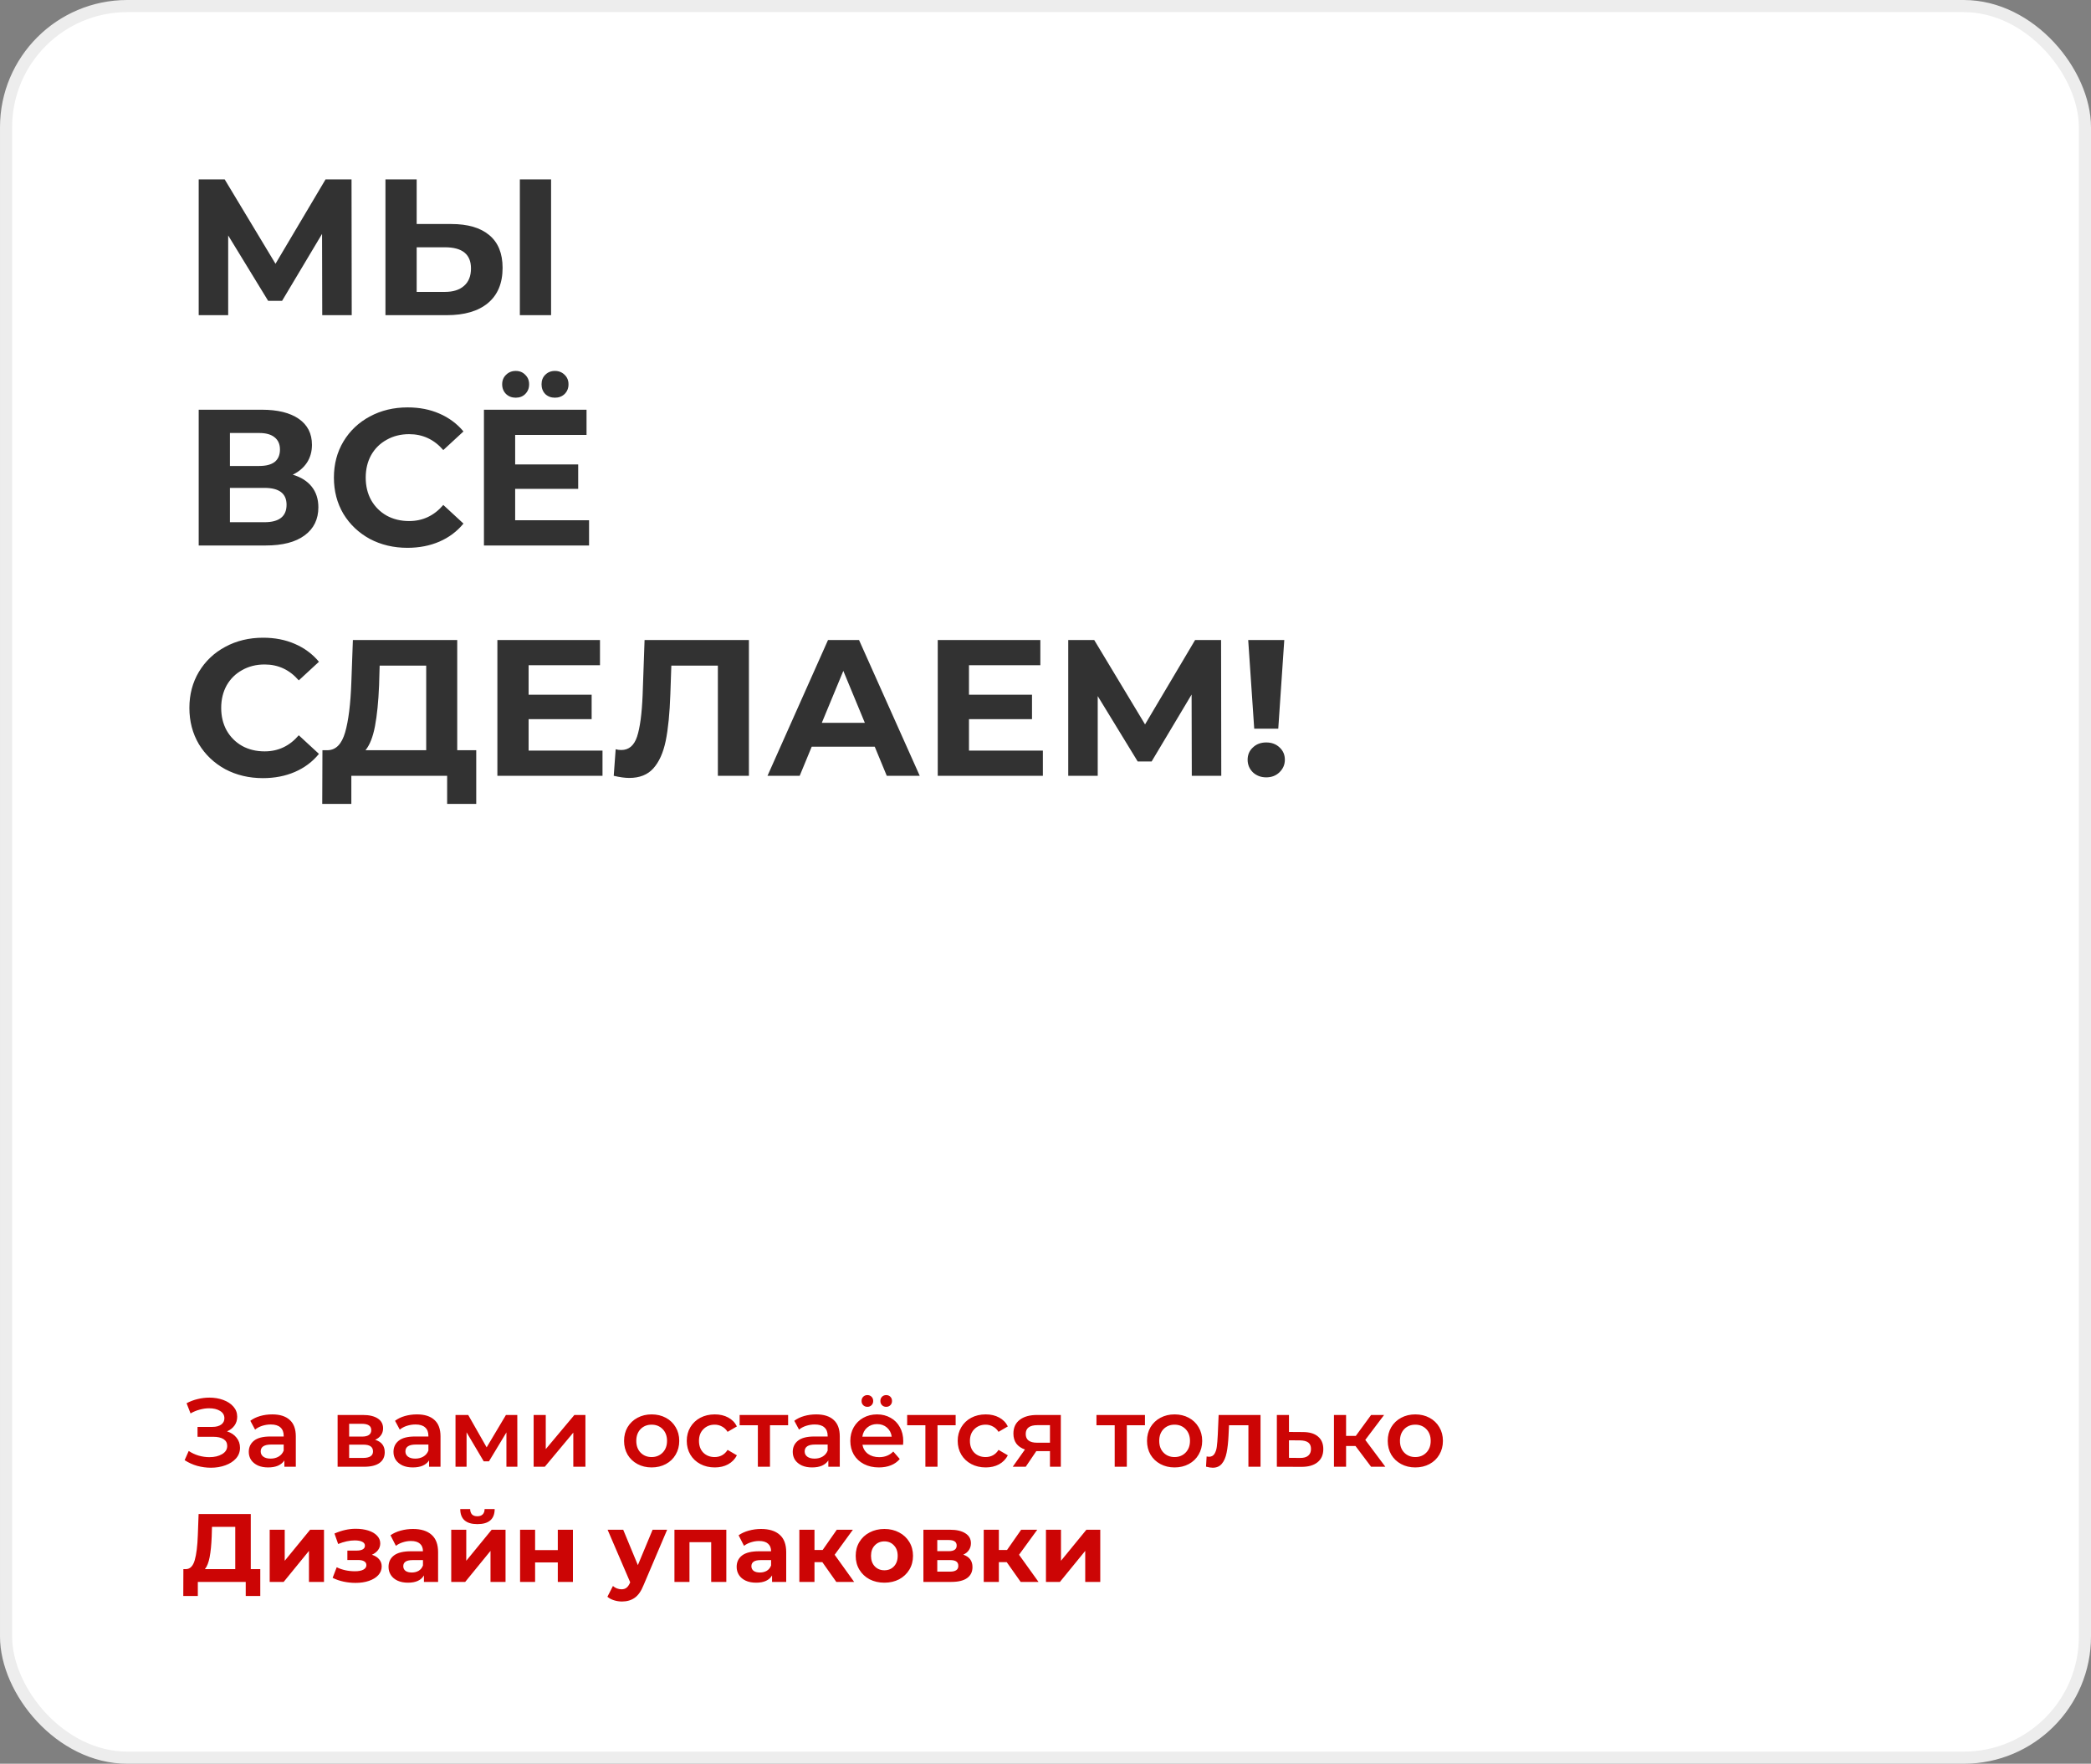
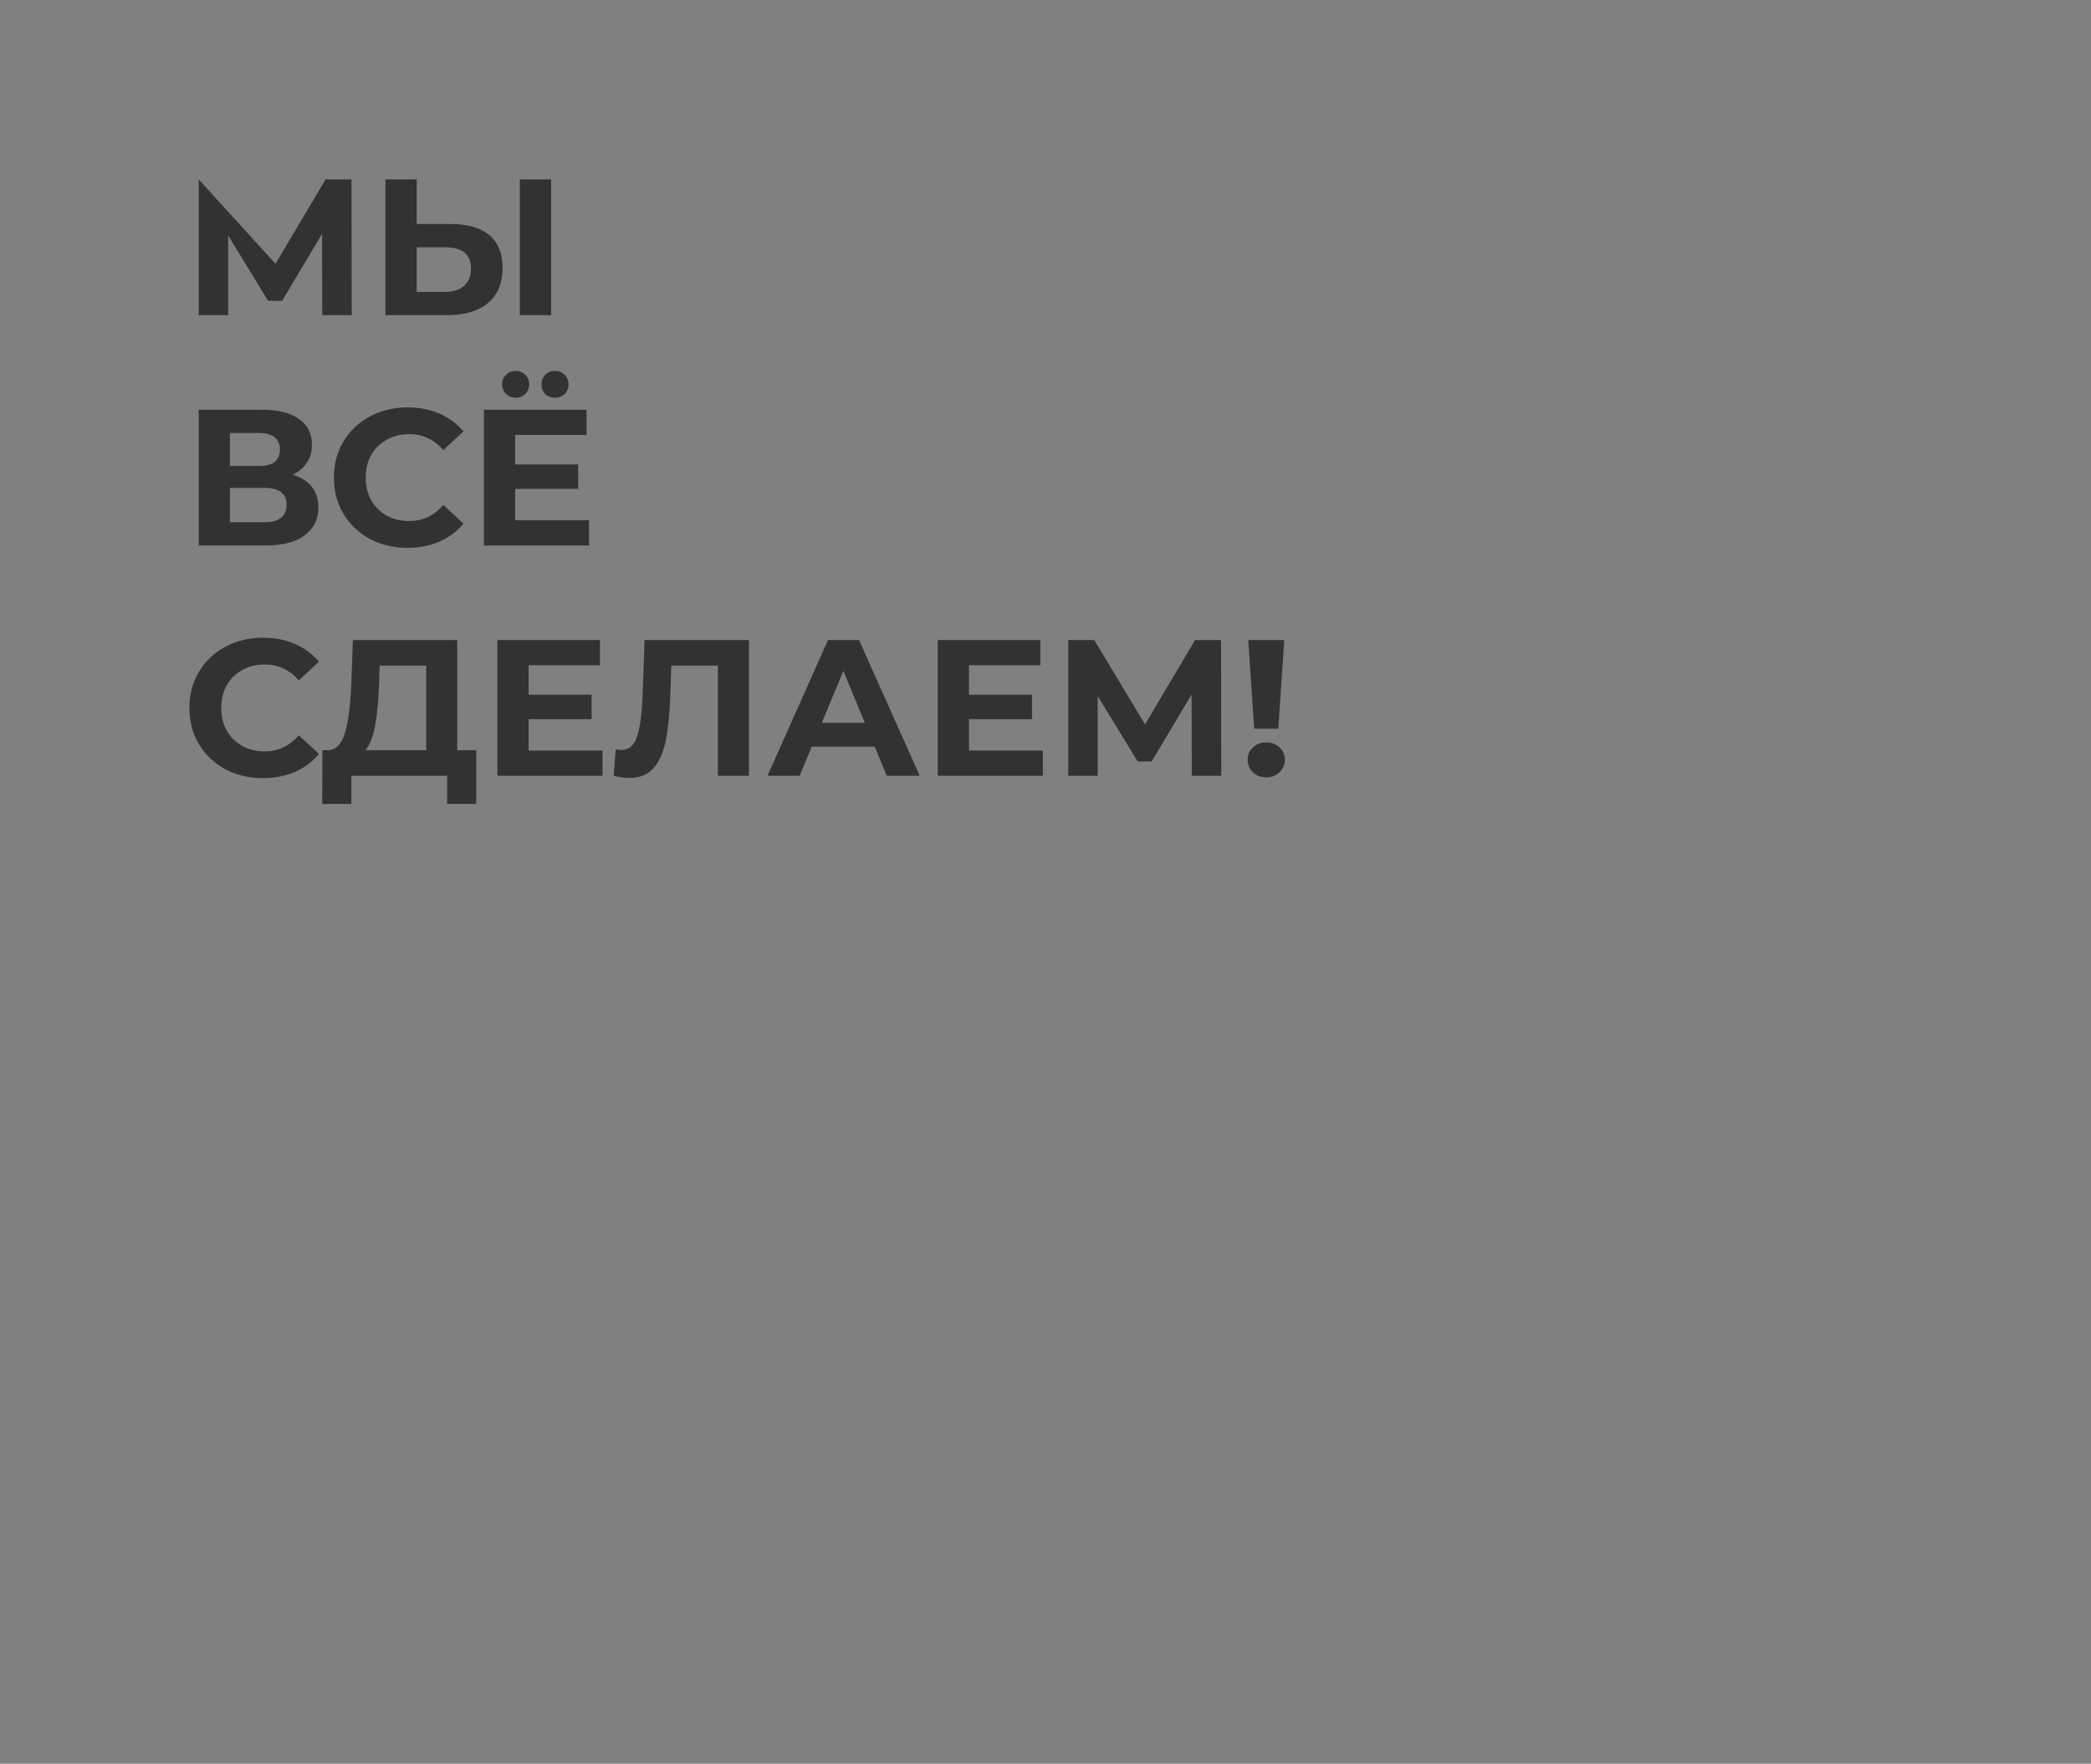
<svg xmlns="http://www.w3.org/2000/svg" width="345" height="291" viewBox="0 0 345 291" fill="none">
  <rect x="0" y="0" width="345" height="291" fill="#808080" stroke="none" />
-   <rect x="1" y="1" width="343" height="289" rx="20" fill="white" />
-   <rect x="1" y="1" width="343" height="289" rx="20" stroke="#EDEDED" stroke-width="2" />
-   <path d="M53.168 52L53.136 38.592L46.544 49.632H44.24L37.648 38.848V52H32.784V29.6H37.072L45.456 43.52L53.712 29.6H58L58.032 52H53.168ZM74.445 36.96C77.175 36.96 79.266 37.568 80.716 38.784C82.189 40 82.924 41.803 82.924 44.192C82.924 46.731 82.114 48.672 80.493 50.016C78.892 51.339 76.631 52 73.709 52H63.596V29.6H68.749V36.96H74.445ZM73.421 48.16C74.764 48.16 75.81 47.829 76.556 47.168C77.325 46.507 77.709 45.547 77.709 44.288C77.709 41.963 76.279 40.8 73.421 40.8H68.749V48.16H73.421ZM85.772 29.6H90.924V52H85.772V29.6ZM48.304 78.32C49.669 78.725 50.715 79.387 51.44 80.304C52.165 81.221 52.528 82.352 52.528 83.696C52.528 85.68 51.771 87.227 50.256 88.336C48.763 89.445 46.619 90 43.824 90H32.784V67.6H43.216C45.819 67.6 47.845 68.101 49.296 69.104C50.747 70.107 51.472 71.536 51.472 73.392C51.472 74.501 51.195 75.483 50.64 76.336C50.085 77.168 49.307 77.829 48.304 78.32ZM37.936 76.88H42.768C43.899 76.88 44.752 76.656 45.328 76.208C45.904 75.739 46.192 75.056 46.192 74.16C46.192 73.285 45.893 72.613 45.296 72.144C44.72 71.675 43.877 71.44 42.768 71.44H37.936V76.88ZM43.632 86.16C46.064 86.16 47.28 85.2 47.28 83.28C47.28 81.424 46.064 80.496 43.632 80.496H37.936V86.16H43.632ZM67.22 90.384C64.937 90.384 62.868 89.893 61.012 88.912C59.177 87.909 57.726 86.533 56.66 84.784C55.614 83.013 55.092 81.019 55.092 78.8C55.092 76.581 55.614 74.597 56.66 72.848C57.726 71.077 59.177 69.701 61.012 68.72C62.868 67.717 64.948 67.216 67.252 67.216C69.193 67.216 70.942 67.557 72.5 68.24C74.078 68.923 75.401 69.904 76.468 71.184L73.14 74.256C71.625 72.507 69.748 71.632 67.508 71.632C66.121 71.632 64.884 71.941 63.796 72.56C62.708 73.157 61.854 74 61.236 75.088C60.638 76.176 60.34 77.413 60.34 78.8C60.34 80.187 60.638 81.424 61.236 82.512C61.854 83.6 62.708 84.453 63.796 85.072C64.884 85.669 66.121 85.968 67.508 85.968C69.748 85.968 71.625 85.083 73.14 83.312L76.468 86.384C75.401 87.685 74.078 88.677 72.5 89.36C70.921 90.043 69.161 90.384 67.22 90.384ZM97.191 85.84V90H79.847V67.6H96.775V71.76H84.999V76.624H95.398V80.656H84.999V85.84H97.191ZM85.094 65.616C84.454 65.616 83.921 65.413 83.495 65.008C83.068 64.581 82.855 64.048 82.855 63.408C82.855 62.768 83.068 62.245 83.495 61.84C83.921 61.413 84.454 61.2 85.094 61.2C85.734 61.2 86.257 61.413 86.662 61.84C87.089 62.245 87.302 62.768 87.302 63.408C87.302 64.048 87.089 64.581 86.662 65.008C86.257 65.413 85.734 65.616 85.094 65.616ZM91.558 65.616C90.918 65.616 90.385 65.413 89.959 65.008C89.553 64.581 89.35 64.048 89.35 63.408C89.35 62.768 89.553 62.245 89.959 61.84C90.385 61.413 90.918 61.2 91.558 61.2C92.198 61.2 92.732 61.413 93.159 61.84C93.585 62.245 93.799 62.768 93.799 63.408C93.799 64.048 93.585 64.581 93.159 65.008C92.732 65.413 92.198 65.616 91.558 65.616ZM43.376 128.384C41.093 128.384 39.024 127.893 37.168 126.912C35.333 125.909 33.883 124.533 32.816 122.784C31.771 121.013 31.248 119.019 31.248 116.8C31.248 114.581 31.771 112.597 32.816 110.848C33.883 109.077 35.333 107.701 37.168 106.72C39.024 105.717 41.104 105.216 43.408 105.216C45.349 105.216 47.099 105.557 48.656 106.24C50.235 106.923 51.557 107.904 52.624 109.184L49.296 112.256C47.781 110.507 45.904 109.632 43.664 109.632C42.277 109.632 41.04 109.941 39.952 110.56C38.864 111.157 38.011 112 37.392 113.088C36.795 114.176 36.496 115.413 36.496 116.8C36.496 118.187 36.795 119.424 37.392 120.512C38.011 121.6 38.864 122.453 39.952 123.072C41.04 123.669 42.277 123.968 43.664 123.968C45.904 123.968 47.781 123.083 49.296 121.312L52.624 124.384C51.557 125.685 50.235 126.677 48.656 127.36C47.077 128.043 45.317 128.384 43.376 128.384ZM78.576 123.776V132.64H73.775V128H57.968V132.64H53.167L53.2 123.776H54.096C55.44 123.733 56.389 122.752 56.944 120.832C57.498 118.912 57.84 116.171 57.968 112.608L58.224 105.6H75.439V123.776H78.576ZM62.544 113.088C62.437 115.755 62.213 117.995 61.871 119.808C61.53 121.6 61.008 122.923 60.303 123.776H70.32V109.824H62.639L62.544 113.088ZM99.409 123.84V128H82.065V105.6H98.993V109.76H87.217V114.624H97.617V118.656H87.217V123.84H99.409ZM123.565 105.6V128H118.444V109.824H110.765L110.605 114.496C110.498 117.675 110.242 120.256 109.837 122.24C109.431 124.203 108.749 125.717 107.789 126.784C106.85 127.829 105.527 128.352 103.821 128.352C103.117 128.352 102.263 128.235 101.261 128L101.581 123.616C101.858 123.701 102.167 123.744 102.509 123.744C103.746 123.744 104.61 123.019 105.101 121.568C105.591 120.096 105.901 117.803 106.029 114.688L106.349 105.6H123.565ZM144.327 123.2H133.927L131.943 128H126.631L136.615 105.6H141.735L151.751 128H146.311L144.327 123.2ZM142.695 119.264L139.143 110.688L135.591 119.264H142.695ZM172.066 123.84V128H154.722V105.6H171.65V109.76H159.874V114.624H170.274V118.656H159.874V123.84H172.066ZM196.637 128L196.605 114.592L190.013 125.632H187.709L181.117 114.848V128H176.253V105.6H180.541L188.925 119.52L197.181 105.6H201.469L201.501 128H196.637ZM205.945 105.6H211.897L210.905 120.224H206.937L205.945 105.6ZM208.921 128.256C208.047 128.256 207.311 127.979 206.713 127.424C206.137 126.848 205.849 126.155 205.849 125.344C205.849 124.533 206.137 123.861 206.713 123.328C207.289 122.773 208.025 122.496 208.921 122.496C209.817 122.496 210.553 122.773 211.129 123.328C211.705 123.861 211.993 124.533 211.993 125.344C211.993 126.155 211.695 126.848 211.097 127.424C210.521 127.979 209.796 128.256 208.921 128.256Z" fill="#323232" />
-   <path d="M37.456 236.16C38.128 236.373 38.651 236.72 39.024 237.2C39.408 237.669 39.6 238.224 39.6 238.864C39.6 239.536 39.381 240.123 38.944 240.624C38.507 241.115 37.92 241.493 37.184 241.76C36.459 242.027 35.664 242.16 34.8 242.16C34.053 242.16 33.301 242.059 32.544 241.856C31.797 241.643 31.104 241.328 30.464 240.912L31.136 239.392C31.627 239.723 32.171 239.979 32.768 240.16C33.365 240.331 33.957 240.416 34.544 240.416C35.387 240.416 36.085 240.251 36.64 239.92C37.205 239.589 37.488 239.136 37.488 238.56C37.488 238.069 37.285 237.696 36.88 237.44C36.475 237.184 35.915 237.056 35.2 237.056H32.592V235.424H35.04C35.659 235.424 36.144 235.296 36.496 235.04C36.848 234.784 37.024 234.437 37.024 234C37.024 233.477 36.784 233.072 36.304 232.784C35.835 232.496 35.232 232.352 34.496 232.352C33.995 232.352 33.477 232.427 32.944 232.576C32.411 232.715 31.909 232.923 31.44 233.2L30.784 231.52C31.36 231.211 31.968 230.981 32.608 230.832C33.259 230.672 33.904 230.592 34.544 230.592C35.376 230.592 36.139 230.72 36.832 230.976C37.536 231.232 38.096 231.6 38.512 232.08C38.928 232.549 39.136 233.104 39.136 233.744C39.136 234.299 38.987 234.784 38.688 235.2C38.389 235.616 37.979 235.936 37.456 236.16ZM44.919 233.36C46.177 233.36 47.137 233.664 47.799 234.272C48.471 234.869 48.807 235.776 48.807 236.992V242H46.919V240.96C46.673 241.333 46.321 241.621 45.863 241.824C45.415 242.016 44.871 242.112 44.231 242.112C43.591 242.112 43.031 242.005 42.551 241.792C42.071 241.568 41.697 241.264 41.431 240.88C41.175 240.485 41.047 240.043 41.047 239.552C41.047 238.784 41.329 238.171 41.895 237.712C42.471 237.243 43.372 237.008 44.599 237.008H46.807V236.88C46.807 236.283 46.625 235.824 46.263 235.504C45.911 235.184 45.383 235.024 44.679 235.024C44.199 235.024 43.724 235.099 43.255 235.248C42.796 235.397 42.407 235.605 42.087 235.872L41.303 234.416C41.751 234.075 42.289 233.813 42.919 233.632C43.548 233.451 44.215 233.36 44.919 233.36ZM44.647 240.656C45.148 240.656 45.591 240.544 45.975 240.32C46.369 240.085 46.647 239.755 46.807 239.328V238.336H44.743C43.591 238.336 43.015 238.715 43.015 239.472C43.015 239.835 43.159 240.123 43.447 240.336C43.735 240.549 44.135 240.656 44.647 240.656ZM61.895 237.552C62.951 237.872 63.479 238.555 63.479 239.6C63.479 240.368 63.191 240.96 62.615 241.376C62.039 241.792 61.186 242 60.055 242H55.703V233.456H59.879C60.925 233.456 61.741 233.648 62.327 234.032C62.914 234.416 63.207 234.96 63.207 235.664C63.207 236.101 63.09 236.48 62.855 236.8C62.631 237.12 62.311 237.371 61.895 237.552ZM57.607 237.024H59.703C60.738 237.024 61.255 236.667 61.255 235.952C61.255 235.259 60.738 234.912 59.703 234.912H57.607V237.024ZM59.895 240.544C60.994 240.544 61.543 240.187 61.543 239.472C61.543 239.099 61.415 238.821 61.159 238.64C60.903 238.448 60.503 238.352 59.959 238.352H57.607V240.544H59.895ZM68.794 233.36C70.052 233.36 71.012 233.664 71.674 234.272C72.346 234.869 72.682 235.776 72.682 236.992V242H70.794V240.96C70.548 241.333 70.196 241.621 69.738 241.824C69.29 242.016 68.746 242.112 68.106 242.112C67.466 242.112 66.906 242.005 66.426 241.792C65.946 241.568 65.572 241.264 65.306 240.88C65.05 240.485 64.922 240.043 64.922 239.552C64.922 238.784 65.204 238.171 65.77 237.712C66.346 237.243 67.247 237.008 68.474 237.008H70.682V236.88C70.682 236.283 70.5 235.824 70.138 235.504C69.786 235.184 69.258 235.024 68.554 235.024C68.074 235.024 67.599 235.099 67.13 235.248C66.671 235.397 66.282 235.605 65.962 235.872L65.178 234.416C65.626 234.075 66.164 233.813 66.794 233.632C67.423 233.451 68.09 233.36 68.794 233.36ZM68.522 240.656C69.023 240.656 69.466 240.544 69.85 240.32C70.244 240.085 70.522 239.755 70.682 239.328V238.336H68.618C67.466 238.336 66.89 238.715 66.89 239.472C66.89 239.835 67.034 240.123 67.322 240.336C67.61 240.549 68.01 240.656 68.522 240.656ZM83.556 242V236.336L80.677 241.104H79.812L76.981 236.32V242H75.156V233.456H77.252L80.293 238.8L83.477 233.456H85.349L85.365 242H83.556ZM88.047 233.456H90.047V239.088L94.767 233.456H96.591V242H94.591V236.368L89.887 242H88.047V233.456ZM107.511 242.112C106.647 242.112 105.869 241.925 105.175 241.552C104.482 241.179 103.938 240.661 103.543 240C103.159 239.328 102.967 238.571 102.967 237.728C102.967 236.885 103.159 236.133 103.543 235.472C103.938 234.811 104.482 234.293 105.175 233.92C105.869 233.547 106.647 233.36 107.511 233.36C108.386 233.36 109.17 233.547 109.863 233.92C110.557 234.293 111.095 234.811 111.479 235.472C111.874 236.133 112.071 236.885 112.071 237.728C112.071 238.571 111.874 239.328 111.479 240C111.095 240.661 110.557 241.179 109.863 241.552C109.17 241.925 108.386 242.112 107.511 242.112ZM107.511 240.4C108.247 240.4 108.855 240.155 109.335 239.664C109.815 239.173 110.055 238.528 110.055 237.728C110.055 236.928 109.815 236.283 109.335 235.792C108.855 235.301 108.247 235.056 107.511 235.056C106.775 235.056 106.167 235.301 105.687 235.792C105.218 236.283 104.983 236.928 104.983 237.728C104.983 238.528 105.218 239.173 105.687 239.664C106.167 240.155 106.775 240.4 107.511 240.4ZM117.935 242.112C117.05 242.112 116.255 241.925 115.551 241.552C114.847 241.179 114.298 240.661 113.903 240C113.508 239.328 113.311 238.571 113.311 237.728C113.311 236.885 113.508 236.133 113.903 235.472C114.298 234.811 114.842 234.293 115.535 233.92C116.239 233.547 117.039 233.36 117.935 233.36C118.778 233.36 119.514 233.531 120.143 233.872C120.783 234.213 121.263 234.704 121.583 235.344L120.047 236.24C119.802 235.845 119.492 235.552 119.119 235.36C118.756 235.157 118.356 235.056 117.919 235.056C117.172 235.056 116.554 235.301 116.063 235.792C115.572 236.272 115.327 236.917 115.327 237.728C115.327 238.539 115.567 239.189 116.047 239.68C116.538 240.16 117.162 240.4 117.919 240.4C118.356 240.4 118.756 240.304 119.119 240.112C119.492 239.909 119.802 239.611 120.047 239.216L121.583 240.112C121.252 240.752 120.767 241.248 120.127 241.6C119.498 241.941 118.767 242.112 117.935 242.112ZM130.034 235.152H127.042V242H125.042V235.152H122.034V233.456H130.034V235.152ZM134.669 233.36C135.927 233.36 136.887 233.664 137.549 234.272C138.221 234.869 138.557 235.776 138.557 236.992V242H136.669V240.96C136.423 241.333 136.071 241.621 135.613 241.824C135.165 242.016 134.621 242.112 133.981 242.112C133.341 242.112 132.781 242.005 132.301 241.792C131.821 241.568 131.447 241.264 131.181 240.88C130.925 240.485 130.797 240.043 130.797 239.552C130.797 238.784 131.079 238.171 131.645 237.712C132.221 237.243 133.122 237.008 134.349 237.008H136.557V236.88C136.557 236.283 136.375 235.824 136.013 235.504C135.661 235.184 135.133 235.024 134.429 235.024C133.949 235.024 133.474 235.099 133.005 235.248C132.546 235.397 132.157 235.605 131.837 235.872L131.053 234.416C131.501 234.075 132.039 233.813 132.669 233.632C133.298 233.451 133.965 233.36 134.669 233.36ZM134.397 240.656C134.898 240.656 135.341 240.544 135.725 240.32C136.119 240.085 136.397 239.755 136.557 239.328V238.336H134.493C133.341 238.336 132.765 238.715 132.765 239.472C132.765 239.835 132.909 240.123 133.197 240.336C133.485 240.549 133.885 240.656 134.397 240.656ZM149.032 237.776C149.032 237.915 149.021 238.112 149 238.368H142.296C142.413 238.997 142.717 239.499 143.208 239.872C143.709 240.235 144.328 240.416 145.064 240.416C146.002 240.416 146.776 240.107 147.384 239.488L148.456 240.72C148.072 241.179 147.586 241.525 147 241.76C146.413 241.995 145.752 242.112 145.016 242.112C144.077 242.112 143.25 241.925 142.536 241.552C141.821 241.179 141.266 240.661 140.872 240C140.488 239.328 140.296 238.571 140.296 237.728C140.296 236.896 140.482 236.149 140.856 235.488C141.24 234.816 141.768 234.293 142.44 233.92C143.112 233.547 143.869 233.36 144.712 233.36C145.544 233.36 146.285 233.547 146.936 233.92C147.597 234.283 148.109 234.8 148.472 235.472C148.845 236.133 149.032 236.901 149.032 237.776ZM144.712 234.96C144.072 234.96 143.528 235.152 143.08 235.536C142.642 235.909 142.376 236.411 142.28 237.04H147.128C147.042 236.421 146.781 235.92 146.344 235.536C145.906 235.152 145.362 234.96 144.712 234.96ZM143.112 232.112C142.834 232.112 142.605 232.021 142.424 231.84C142.242 231.659 142.152 231.429 142.152 231.152C142.152 230.864 142.242 230.629 142.424 230.448C142.605 230.267 142.834 230.176 143.112 230.176C143.389 230.176 143.618 230.267 143.799 230.448C143.981 230.629 144.072 230.864 144.072 231.152C144.072 231.429 143.981 231.659 143.799 231.84C143.618 232.021 143.389 232.112 143.112 232.112ZM146.216 232.112C145.938 232.112 145.709 232.021 145.528 231.84C145.346 231.659 145.256 231.429 145.256 231.152C145.256 230.864 145.346 230.629 145.528 230.448C145.709 230.267 145.938 230.176 146.216 230.176C146.493 230.176 146.722 230.267 146.904 230.448C147.085 230.629 147.176 230.864 147.176 231.152C147.176 231.429 147.085 231.659 146.904 231.84C146.722 232.021 146.493 232.112 146.216 232.112ZM157.675 235.152H154.683V242H152.683V235.152H149.675V233.456H157.675V235.152ZM162.638 242.112C161.753 242.112 160.958 241.925 160.254 241.552C159.55 241.179 159.001 240.661 158.606 240C158.212 239.328 158.014 238.571 158.014 237.728C158.014 236.885 158.212 236.133 158.606 235.472C159.001 234.811 159.545 234.293 160.238 233.92C160.942 233.547 161.742 233.36 162.638 233.36C163.481 233.36 164.217 233.531 164.846 233.872C165.486 234.213 165.966 234.704 166.286 235.344L164.75 236.24C164.505 235.845 164.196 235.552 163.822 235.36C163.46 235.157 163.06 235.056 162.622 235.056C161.876 235.056 161.257 235.301 160.766 235.792C160.276 236.272 160.03 236.917 160.03 237.728C160.03 238.539 160.27 239.189 160.75 239.68C161.241 240.16 161.865 240.4 162.622 240.4C163.06 240.4 163.46 240.304 163.822 240.112C164.196 239.909 164.505 239.611 164.75 239.216L166.286 240.112C165.956 240.752 165.47 241.248 164.83 241.6C164.201 241.941 163.47 242.112 162.638 242.112ZM175.029 233.456V242H173.237V239.424H170.981L169.237 242H167.093L169.109 239.152C168.49 238.939 168.015 238.613 167.685 238.176C167.365 237.728 167.205 237.179 167.205 236.528C167.205 235.547 167.551 234.789 168.245 234.256C168.938 233.723 169.893 233.456 171.109 233.456H175.029ZM171.173 235.136C169.882 235.136 169.237 235.621 169.237 236.592C169.237 237.552 169.861 238.032 171.109 238.032H173.237V235.136H171.173ZM188.909 235.152H185.917V242H183.917V235.152H180.909V233.456H188.909V235.152ZM193.793 242.112C192.929 242.112 192.15 241.925 191.457 241.552C190.763 241.179 190.219 240.661 189.825 240C189.441 239.328 189.249 238.571 189.249 237.728C189.249 236.885 189.441 236.133 189.825 235.472C190.219 234.811 190.763 234.293 191.457 233.92C192.15 233.547 192.929 233.36 193.793 233.36C194.667 233.36 195.451 233.547 196.145 233.92C196.838 234.293 197.377 234.811 197.761 235.472C198.155 236.133 198.353 236.885 198.353 237.728C198.353 238.571 198.155 239.328 197.761 240C197.377 240.661 196.838 241.179 196.145 241.552C195.451 241.925 194.667 242.112 193.793 242.112ZM193.793 240.4C194.529 240.4 195.137 240.155 195.617 239.664C196.097 239.173 196.337 238.528 196.337 237.728C196.337 236.928 196.097 236.283 195.617 235.792C195.137 235.301 194.529 235.056 193.793 235.056C193.057 235.056 192.449 235.301 191.969 235.792C191.499 236.283 191.265 236.928 191.265 237.728C191.265 238.528 191.499 239.173 191.969 239.664C192.449 240.155 193.057 240.4 193.793 240.4ZM207.979 233.456V242H205.979V235.152H202.779L202.699 236.848C202.645 237.979 202.539 238.928 202.379 239.696C202.229 240.453 201.968 241.056 201.595 241.504C201.232 241.941 200.731 242.16 200.091 242.16C199.792 242.16 199.424 242.101 198.987 241.984L199.083 240.304C199.232 240.336 199.36 240.352 199.467 240.352C199.872 240.352 200.176 240.192 200.379 239.872C200.581 239.541 200.709 239.152 200.763 238.704C200.827 238.245 200.88 237.595 200.923 236.752L201.067 233.456H207.979ZM214.96 236.272C216.048 236.272 216.88 236.517 217.456 237.008C218.043 237.499 218.336 238.192 218.336 239.088C218.336 240.027 218.016 240.752 217.376 241.264C216.736 241.776 215.835 242.027 214.672 242.016L210.672 242V233.456H212.672V236.256L214.96 236.272ZM214.496 240.544C215.083 240.555 215.531 240.432 215.84 240.176C216.149 239.92 216.304 239.547 216.304 239.056C216.304 238.576 216.155 238.224 215.856 238C215.557 237.776 215.104 237.659 214.496 237.648L212.672 237.632V240.528L214.496 240.544ZM223.646 238.576H222.094V242H220.094V233.456H222.094V236.912H223.694L226.222 233.456H228.366L225.262 237.568L228.574 242H226.222L223.646 238.576ZM233.511 242.112C232.647 242.112 231.869 241.925 231.175 241.552C230.482 241.179 229.938 240.661 229.543 240C229.159 239.328 228.967 238.571 228.967 237.728C228.967 236.885 229.159 236.133 229.543 235.472C229.938 234.811 230.482 234.293 231.175 233.92C231.869 233.547 232.647 233.36 233.511 233.36C234.386 233.36 235.17 233.547 235.863 233.92C236.557 234.293 237.095 234.811 237.479 235.472C237.874 236.133 238.071 236.885 238.071 237.728C238.071 238.571 237.874 239.328 237.479 240C237.095 240.661 236.557 241.179 235.863 241.552C235.17 241.925 234.386 242.112 233.511 242.112ZM233.511 240.4C234.247 240.4 234.855 240.155 235.335 239.664C235.815 239.173 236.055 238.528 236.055 237.728C236.055 236.928 235.815 236.283 235.335 235.792C234.855 235.301 234.247 235.056 233.511 235.056C232.775 235.056 232.167 235.301 231.687 235.792C231.218 236.283 230.983 236.928 230.983 237.728C230.983 238.528 231.218 239.173 231.687 239.664C232.167 240.155 232.775 240.4 233.511 240.4ZM42.944 258.888V263.32H40.544V261H32.64V263.32H30.24L30.256 258.888H30.704C31.376 258.867 31.851 258.376 32.128 257.416C32.405 256.456 32.576 255.085 32.64 253.304L32.768 249.8H41.376V258.888H42.944ZM34.928 253.544C34.875 254.877 34.763 255.997 34.592 256.904C34.421 257.8 34.16 258.461 33.808 258.888H38.816V251.912H34.976L34.928 253.544ZM44.497 252.392H46.977V257.512L51.169 252.392H53.457V261H50.977V255.88L46.801 261H44.497V252.392ZM61.362 256.52C61.874 256.68 62.269 256.925 62.546 257.256C62.834 257.587 62.978 257.981 62.978 258.44C62.978 258.984 62.791 259.464 62.418 259.88C62.045 260.285 61.533 260.6 60.882 260.824C60.231 261.048 59.495 261.16 58.674 261.16C58.002 261.16 57.341 261.091 56.69 260.952C56.039 260.813 55.437 260.605 54.882 260.328L55.554 258.584C56.461 259.021 57.464 259.24 58.562 259.24C59.149 259.24 59.608 259.155 59.938 258.984C60.279 258.803 60.45 258.552 60.45 258.232C60.45 257.955 60.333 257.747 60.098 257.608C59.864 257.459 59.522 257.384 59.074 257.384H57.314V255.832H58.85C59.288 255.832 59.623 255.763 59.858 255.624C60.093 255.485 60.21 255.283 60.21 255.016C60.21 254.739 60.061 254.525 59.762 254.376C59.474 254.227 59.058 254.152 58.514 254.152C57.682 254.152 56.776 254.349 55.794 254.744L55.186 253.016C56.381 252.493 57.544 252.232 58.674 252.232C59.453 252.232 60.146 252.328 60.754 252.52C61.373 252.712 61.858 252.995 62.21 253.368C62.562 253.731 62.738 254.157 62.738 254.648C62.738 255.053 62.615 255.421 62.37 255.752C62.125 256.072 61.789 256.328 61.362 256.52ZM68.138 252.264C69.471 252.264 70.495 252.584 71.21 253.224C71.924 253.853 72.282 254.808 72.282 256.088V261H69.946V259.928C69.476 260.728 68.602 261.128 67.322 261.128C66.66 261.128 66.084 261.016 65.594 260.792C65.114 260.568 64.746 260.259 64.49 259.864C64.234 259.469 64.106 259.021 64.106 258.52C64.106 257.72 64.404 257.091 65.002 256.632C65.61 256.173 66.543 255.944 67.802 255.944H69.786C69.786 255.4 69.62 254.984 69.29 254.696C68.959 254.397 68.463 254.248 67.802 254.248C67.343 254.248 66.89 254.323 66.442 254.472C66.004 254.611 65.631 254.803 65.322 255.048L64.426 253.304C64.895 252.973 65.455 252.717 66.106 252.536C66.767 252.355 67.444 252.264 68.138 252.264ZM67.946 259.448C68.372 259.448 68.751 259.352 69.082 259.16C69.412 258.957 69.647 258.664 69.786 258.28V257.4H68.074C67.05 257.4 66.538 257.736 66.538 258.408C66.538 258.728 66.66 258.984 66.906 259.176C67.162 259.357 67.508 259.448 67.946 259.448ZM74.45 252.392H76.93V257.512L81.122 252.392H83.41V261H80.93V255.88L76.754 261H74.45V252.392ZM78.77 251.464C76.893 251.464 75.949 250.637 75.938 248.984H77.57C77.581 249.357 77.682 249.651 77.874 249.864C78.077 250.067 78.37 250.168 78.754 250.168C79.138 250.168 79.431 250.067 79.634 249.864C79.847 249.651 79.954 249.357 79.954 248.984H81.618C81.607 250.637 80.658 251.464 78.77 251.464ZM85.809 252.392H88.289V255.752H92.033V252.392H94.529V261H92.033V257.784H88.289V261H85.809V252.392ZM110.074 252.392L106.186 261.528C105.791 262.52 105.301 263.219 104.714 263.624C104.138 264.029 103.439 264.232 102.618 264.232C102.17 264.232 101.727 264.163 101.29 264.024C100.853 263.885 100.495 263.693 100.218 263.448L101.13 261.672C101.322 261.843 101.541 261.976 101.786 262.072C102.042 262.168 102.293 262.216 102.538 262.216C102.879 262.216 103.157 262.131 103.37 261.96C103.583 261.8 103.775 261.528 103.946 261.144L103.978 261.064L100.25 252.392H102.826L105.242 258.232L107.674 252.392H110.074ZM119.838 252.392V261H117.342V254.44H113.758V261H111.278V252.392H119.838ZM125.575 252.264C126.909 252.264 127.933 252.584 128.647 253.224C129.362 253.853 129.719 254.808 129.719 256.088V261H127.383V259.928C126.914 260.728 126.039 261.128 124.759 261.128C124.098 261.128 123.522 261.016 123.031 260.792C122.551 260.568 122.183 260.259 121.927 259.864C121.671 259.469 121.543 259.021 121.543 258.52C121.543 257.72 121.842 257.091 122.439 256.632C123.047 256.173 123.981 255.944 125.239 255.944H127.223C127.223 255.4 127.058 254.984 126.727 254.696C126.397 254.397 125.901 254.248 125.239 254.248C124.781 254.248 124.327 254.323 123.879 254.472C123.442 254.611 123.069 254.803 122.759 255.048L121.863 253.304C122.333 252.973 122.893 252.717 123.543 252.536C124.205 252.355 124.882 252.264 125.575 252.264ZM125.383 259.448C125.81 259.448 126.189 259.352 126.519 259.16C126.85 258.957 127.085 258.664 127.223 258.28V257.4H125.511C124.487 257.4 123.975 257.736 123.975 258.408C123.975 258.728 124.098 258.984 124.343 259.176C124.599 259.357 124.946 259.448 125.383 259.448ZM135.68 257.736H134.384V261H131.888V252.392H134.384V255.736H135.728L138.064 252.392H140.72L137.712 256.52L140.928 261H137.984L135.68 257.736ZM145.92 261.128C145.013 261.128 144.197 260.941 143.472 260.568C142.757 260.184 142.197 259.656 141.792 258.984C141.386 258.312 141.184 257.549 141.184 256.696C141.184 255.843 141.386 255.08 141.792 254.408C142.197 253.736 142.757 253.213 143.472 252.84C144.197 252.456 145.013 252.264 145.92 252.264C146.826 252.264 147.637 252.456 148.352 252.84C149.066 253.213 149.626 253.736 150.032 254.408C150.437 255.08 150.64 255.843 150.64 256.696C150.64 257.549 150.437 258.312 150.032 258.984C149.626 259.656 149.066 260.184 148.352 260.568C147.637 260.941 146.826 261.128 145.92 261.128ZM145.92 259.08C146.56 259.08 147.082 258.867 147.488 258.44C147.904 258.003 148.112 257.421 148.112 256.696C148.112 255.971 147.904 255.395 147.488 254.968C147.082 254.531 146.56 254.312 145.92 254.312C145.28 254.312 144.752 254.531 144.336 254.968C143.92 255.395 143.712 255.971 143.712 256.696C143.712 257.421 143.92 258.003 144.336 258.44C144.752 258.867 145.28 259.08 145.92 259.08ZM158.932 256.504C159.946 256.845 160.452 257.528 160.452 258.552C160.452 259.331 160.159 259.933 159.572 260.36C158.986 260.787 158.111 261 156.948 261H152.356V252.392H156.756C157.834 252.392 158.676 252.589 159.284 252.984C159.892 253.368 160.196 253.912 160.196 254.616C160.196 255.043 160.084 255.421 159.86 255.752C159.647 256.072 159.338 256.323 158.932 256.504ZM154.644 255.928H156.532C157.407 255.928 157.844 255.619 157.844 255C157.844 254.392 157.407 254.088 156.532 254.088H154.644V255.928ZM156.74 259.304C157.658 259.304 158.116 258.989 158.116 258.36C158.116 258.029 158.01 257.789 157.796 257.64C157.583 257.48 157.247 257.4 156.788 257.4H154.644V259.304H156.74ZM166.101 257.736H164.805V261H162.309V252.392H164.805V255.736H166.149L168.485 252.392H171.141L168.133 256.52L171.349 261H168.405L166.101 257.736ZM172.575 252.392H175.055V257.512L179.247 252.392H181.535V261H179.055V255.88L174.879 261H172.575V252.392Z" fill="#CC0505" />
+   <path d="M53.168 52L53.136 38.592L46.544 49.632H44.24L37.648 38.848V52H32.784V29.6L45.456 43.52L53.712 29.6H58L58.032 52H53.168ZM74.445 36.96C77.175 36.96 79.266 37.568 80.716 38.784C82.189 40 82.924 41.803 82.924 44.192C82.924 46.731 82.114 48.672 80.493 50.016C78.892 51.339 76.631 52 73.709 52H63.596V29.6H68.749V36.96H74.445ZM73.421 48.16C74.764 48.16 75.81 47.829 76.556 47.168C77.325 46.507 77.709 45.547 77.709 44.288C77.709 41.963 76.279 40.8 73.421 40.8H68.749V48.16H73.421ZM85.772 29.6H90.924V52H85.772V29.6ZM48.304 78.32C49.669 78.725 50.715 79.387 51.44 80.304C52.165 81.221 52.528 82.352 52.528 83.696C52.528 85.68 51.771 87.227 50.256 88.336C48.763 89.445 46.619 90 43.824 90H32.784V67.6H43.216C45.819 67.6 47.845 68.101 49.296 69.104C50.747 70.107 51.472 71.536 51.472 73.392C51.472 74.501 51.195 75.483 50.64 76.336C50.085 77.168 49.307 77.829 48.304 78.32ZM37.936 76.88H42.768C43.899 76.88 44.752 76.656 45.328 76.208C45.904 75.739 46.192 75.056 46.192 74.16C46.192 73.285 45.893 72.613 45.296 72.144C44.72 71.675 43.877 71.44 42.768 71.44H37.936V76.88ZM43.632 86.16C46.064 86.16 47.28 85.2 47.28 83.28C47.28 81.424 46.064 80.496 43.632 80.496H37.936V86.16H43.632ZM67.22 90.384C64.937 90.384 62.868 89.893 61.012 88.912C59.177 87.909 57.726 86.533 56.66 84.784C55.614 83.013 55.092 81.019 55.092 78.8C55.092 76.581 55.614 74.597 56.66 72.848C57.726 71.077 59.177 69.701 61.012 68.72C62.868 67.717 64.948 67.216 67.252 67.216C69.193 67.216 70.942 67.557 72.5 68.24C74.078 68.923 75.401 69.904 76.468 71.184L73.14 74.256C71.625 72.507 69.748 71.632 67.508 71.632C66.121 71.632 64.884 71.941 63.796 72.56C62.708 73.157 61.854 74 61.236 75.088C60.638 76.176 60.34 77.413 60.34 78.8C60.34 80.187 60.638 81.424 61.236 82.512C61.854 83.6 62.708 84.453 63.796 85.072C64.884 85.669 66.121 85.968 67.508 85.968C69.748 85.968 71.625 85.083 73.14 83.312L76.468 86.384C75.401 87.685 74.078 88.677 72.5 89.36C70.921 90.043 69.161 90.384 67.22 90.384ZM97.191 85.84V90H79.847V67.6H96.775V71.76H84.999V76.624H95.398V80.656H84.999V85.84H97.191ZM85.094 65.616C84.454 65.616 83.921 65.413 83.495 65.008C83.068 64.581 82.855 64.048 82.855 63.408C82.855 62.768 83.068 62.245 83.495 61.84C83.921 61.413 84.454 61.2 85.094 61.2C85.734 61.2 86.257 61.413 86.662 61.84C87.089 62.245 87.302 62.768 87.302 63.408C87.302 64.048 87.089 64.581 86.662 65.008C86.257 65.413 85.734 65.616 85.094 65.616ZM91.558 65.616C90.918 65.616 90.385 65.413 89.959 65.008C89.553 64.581 89.35 64.048 89.35 63.408C89.35 62.768 89.553 62.245 89.959 61.84C90.385 61.413 90.918 61.2 91.558 61.2C92.198 61.2 92.732 61.413 93.159 61.84C93.585 62.245 93.799 62.768 93.799 63.408C93.799 64.048 93.585 64.581 93.159 65.008C92.732 65.413 92.198 65.616 91.558 65.616ZM43.376 128.384C41.093 128.384 39.024 127.893 37.168 126.912C35.333 125.909 33.883 124.533 32.816 122.784C31.771 121.013 31.248 119.019 31.248 116.8C31.248 114.581 31.771 112.597 32.816 110.848C33.883 109.077 35.333 107.701 37.168 106.72C39.024 105.717 41.104 105.216 43.408 105.216C45.349 105.216 47.099 105.557 48.656 106.24C50.235 106.923 51.557 107.904 52.624 109.184L49.296 112.256C47.781 110.507 45.904 109.632 43.664 109.632C42.277 109.632 41.04 109.941 39.952 110.56C38.864 111.157 38.011 112 37.392 113.088C36.795 114.176 36.496 115.413 36.496 116.8C36.496 118.187 36.795 119.424 37.392 120.512C38.011 121.6 38.864 122.453 39.952 123.072C41.04 123.669 42.277 123.968 43.664 123.968C45.904 123.968 47.781 123.083 49.296 121.312L52.624 124.384C51.557 125.685 50.235 126.677 48.656 127.36C47.077 128.043 45.317 128.384 43.376 128.384ZM78.576 123.776V132.64H73.775V128H57.968V132.64H53.167L53.2 123.776H54.096C55.44 123.733 56.389 122.752 56.944 120.832C57.498 118.912 57.84 116.171 57.968 112.608L58.224 105.6H75.439V123.776H78.576ZM62.544 113.088C62.437 115.755 62.213 117.995 61.871 119.808C61.53 121.6 61.008 122.923 60.303 123.776H70.32V109.824H62.639L62.544 113.088ZM99.409 123.84V128H82.065V105.6H98.993V109.76H87.217V114.624H97.617V118.656H87.217V123.84H99.409ZM123.565 105.6V128H118.444V109.824H110.765L110.605 114.496C110.498 117.675 110.242 120.256 109.837 122.24C109.431 124.203 108.749 125.717 107.789 126.784C106.85 127.829 105.527 128.352 103.821 128.352C103.117 128.352 102.263 128.235 101.261 128L101.581 123.616C101.858 123.701 102.167 123.744 102.509 123.744C103.746 123.744 104.61 123.019 105.101 121.568C105.591 120.096 105.901 117.803 106.029 114.688L106.349 105.6H123.565ZM144.327 123.2H133.927L131.943 128H126.631L136.615 105.6H141.735L151.751 128H146.311L144.327 123.2ZM142.695 119.264L139.143 110.688L135.591 119.264H142.695ZM172.066 123.84V128H154.722V105.6H171.65V109.76H159.874V114.624H170.274V118.656H159.874V123.84H172.066ZM196.637 128L196.605 114.592L190.013 125.632H187.709L181.117 114.848V128H176.253V105.6H180.541L188.925 119.52L197.181 105.6H201.469L201.501 128H196.637ZM205.945 105.6H211.897L210.905 120.224H206.937L205.945 105.6ZM208.921 128.256C208.047 128.256 207.311 127.979 206.713 127.424C206.137 126.848 205.849 126.155 205.849 125.344C205.849 124.533 206.137 123.861 206.713 123.328C207.289 122.773 208.025 122.496 208.921 122.496C209.817 122.496 210.553 122.773 211.129 123.328C211.705 123.861 211.993 124.533 211.993 125.344C211.993 126.155 211.695 126.848 211.097 127.424C210.521 127.979 209.796 128.256 208.921 128.256Z" fill="#323232" />
</svg>